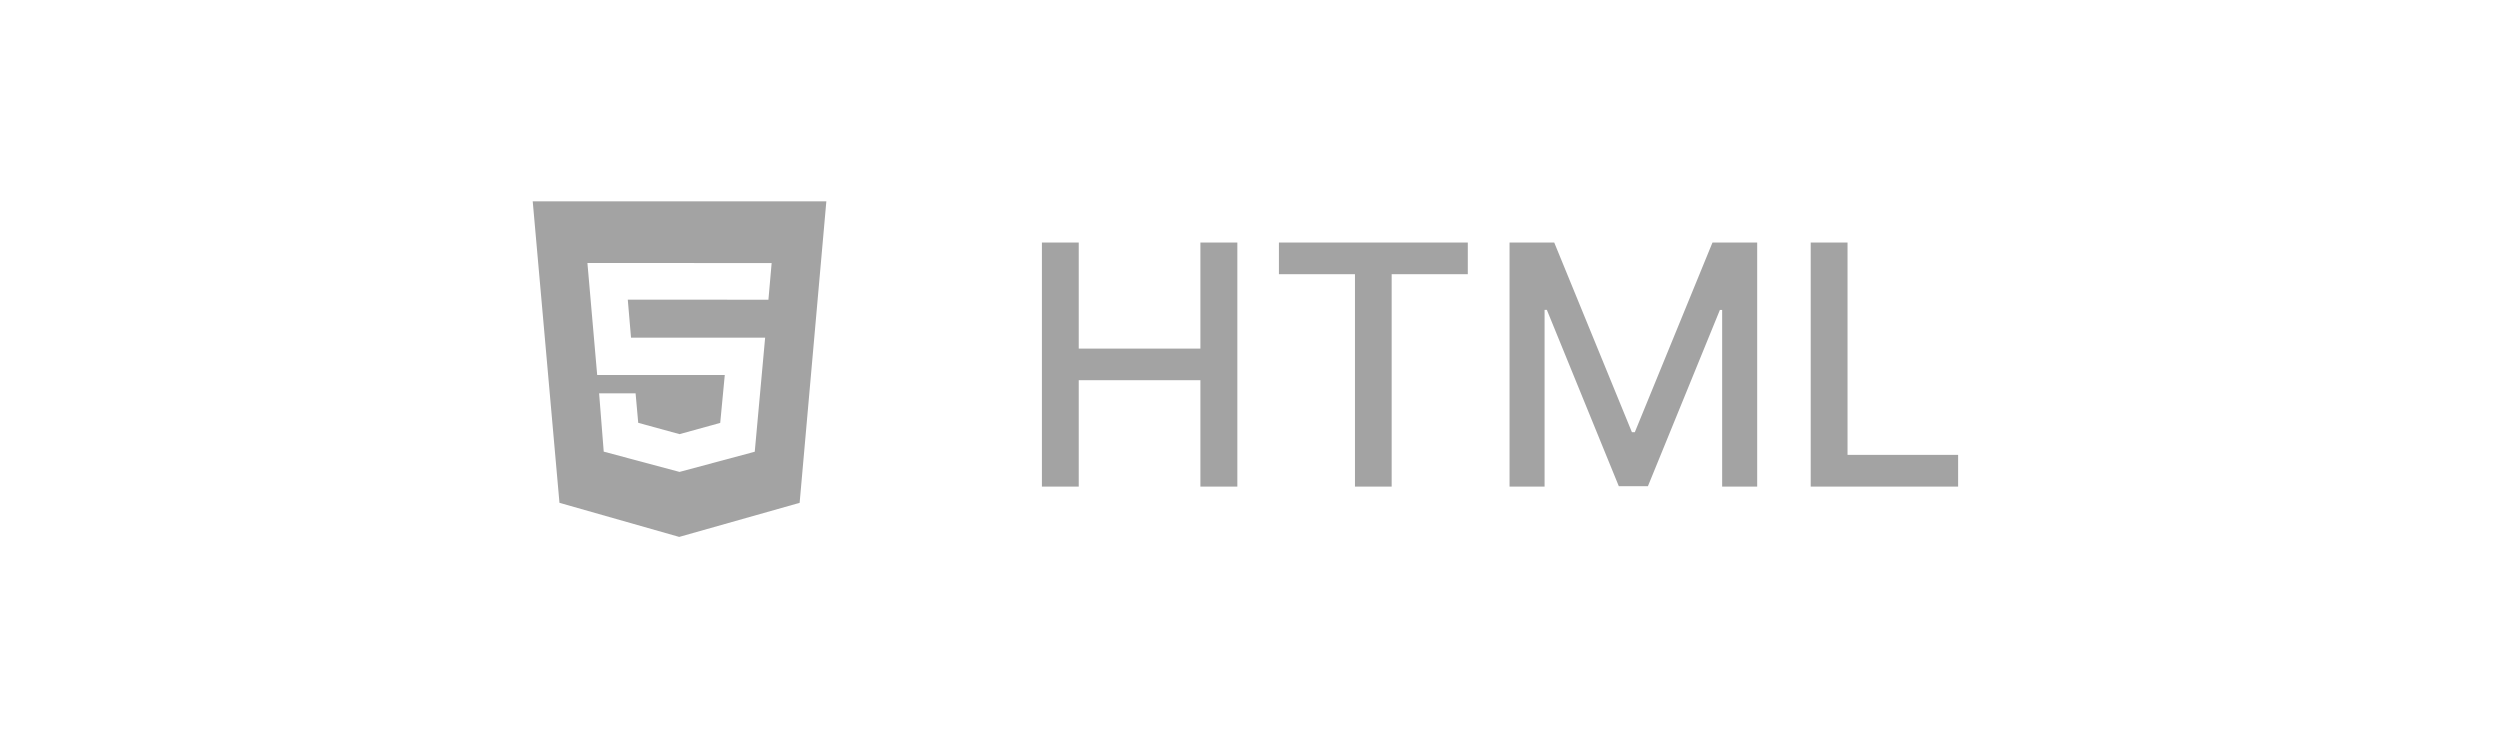
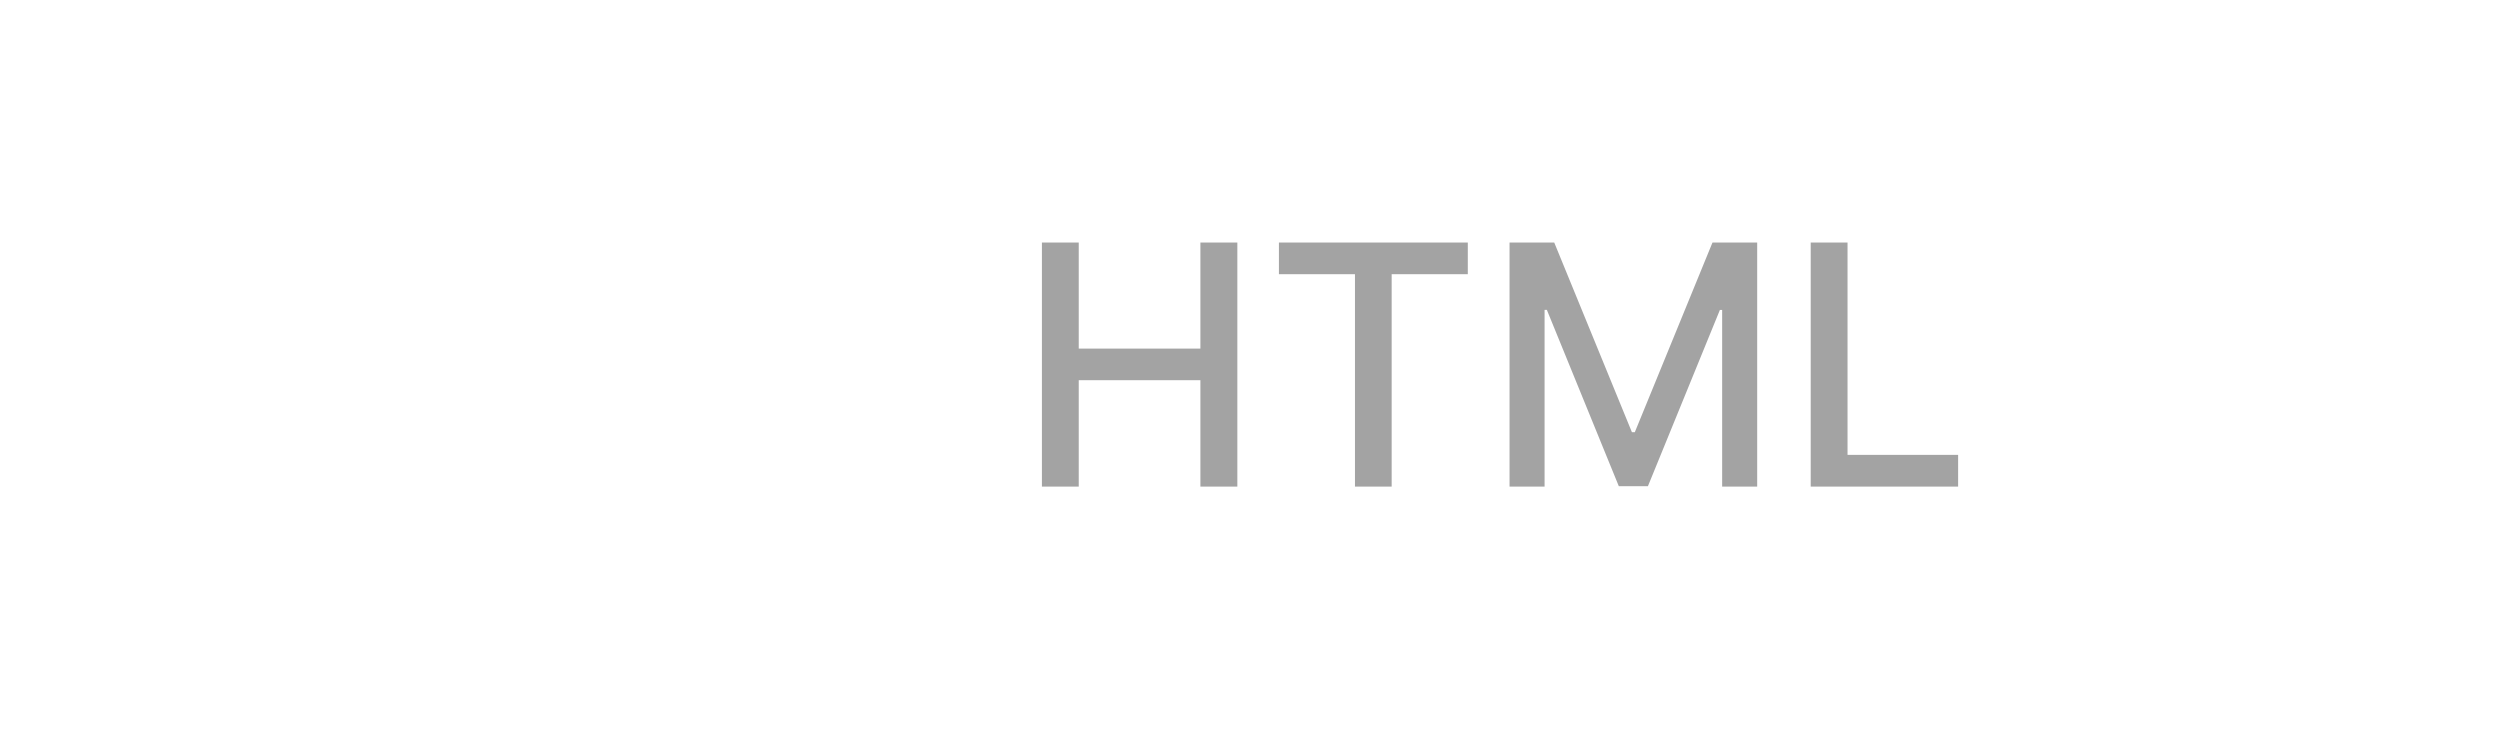
<svg xmlns="http://www.w3.org/2000/svg" width="149" height="44" viewBox="0 0 149 44" fill="none">
-   <path d="M31.75 12H49.25L47.658 29.969L40.481 32L33.344 29.968L31.75 12ZM37.609 20.125L37.416 17.86L45.798 17.863L45.99 15.678L35.01 15.675L35.592 22.35H43.197L42.925 25.205L40.5 25.875L38.038 25.2L37.881 23.442H35.707L35.982 26.918L40.5 28.126L44.983 26.923L45.602 20.126H37.609V20.125Z" fill="#A3A3A3" />
  <path d="M62.098 29V14.454H64.293V20.776H71.544V14.454H73.746V29H71.544V22.658H64.293V29H62.098ZM76.224 16.344V14.454H87.481V16.344H82.943V29H80.756V16.344H76.224ZM89.969 14.454H92.632L97.263 25.761H97.434L102.064 14.454H104.728V29H102.64V18.474H102.505L98.215 28.979H96.482L92.192 18.467H92.057V29H89.969V14.454ZM107.918 29V14.454H110.113V27.111H116.704V29H107.918Z" fill="#A3A3A3" />
</svg>